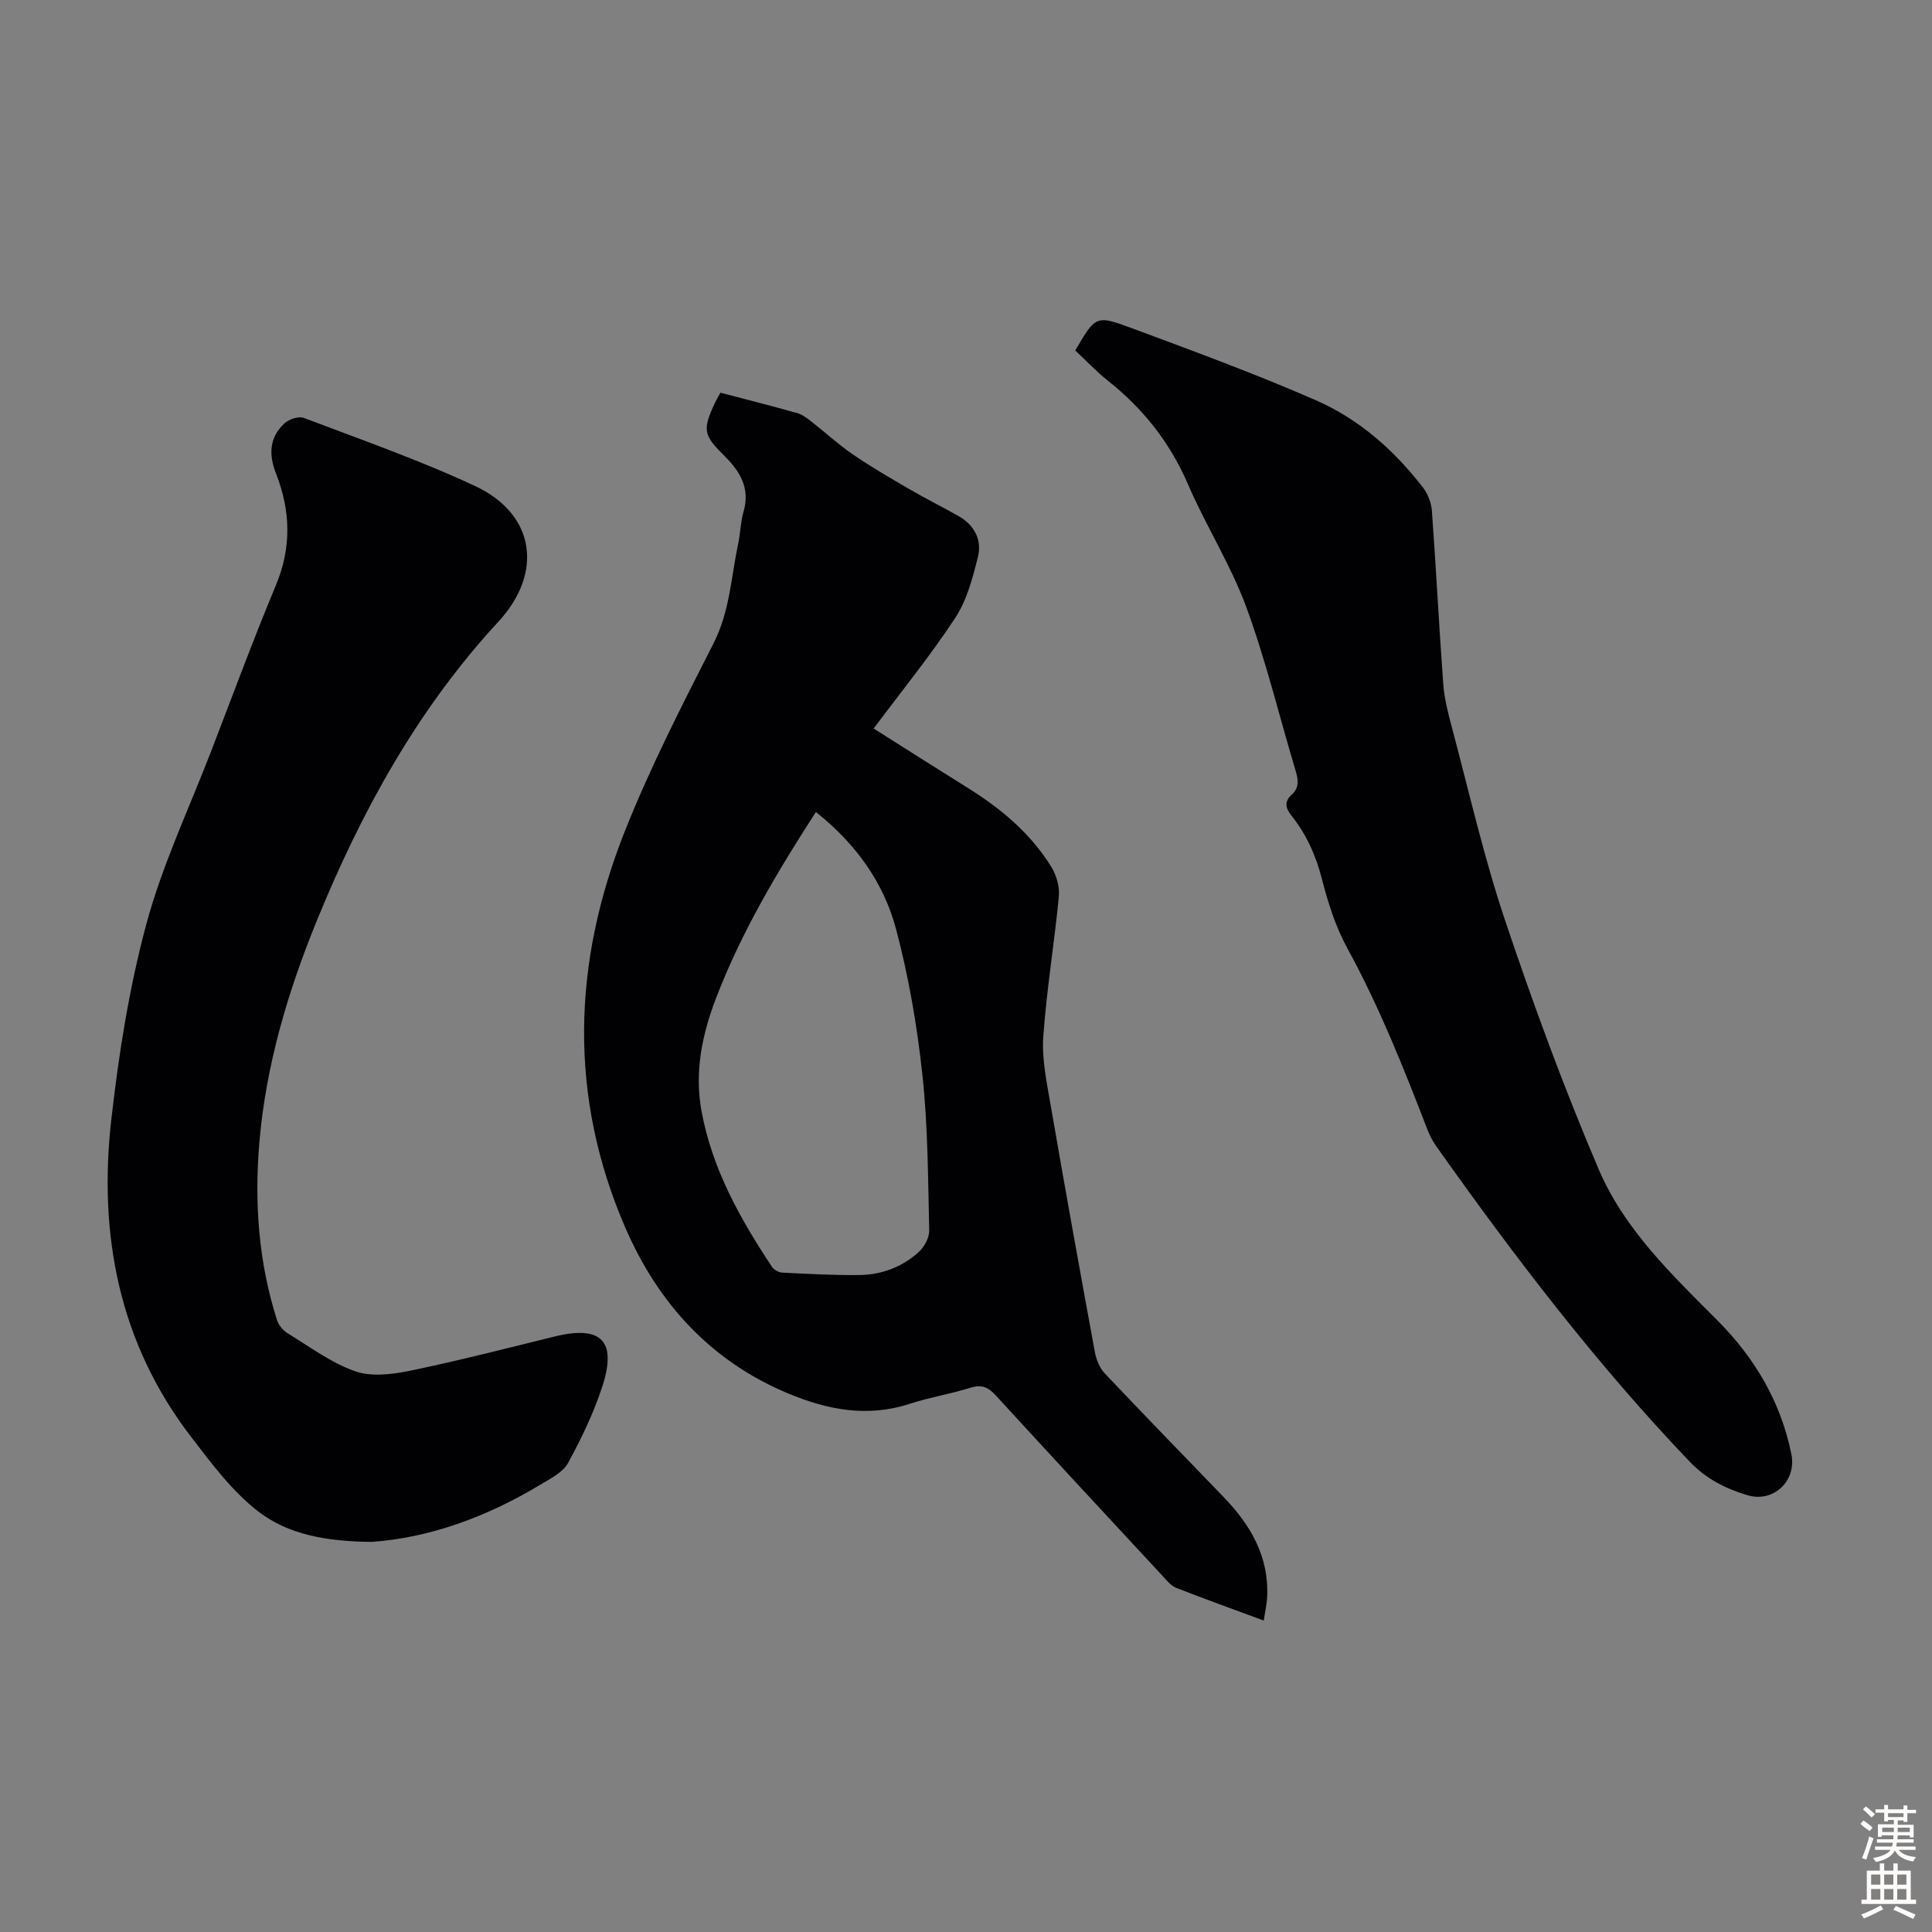
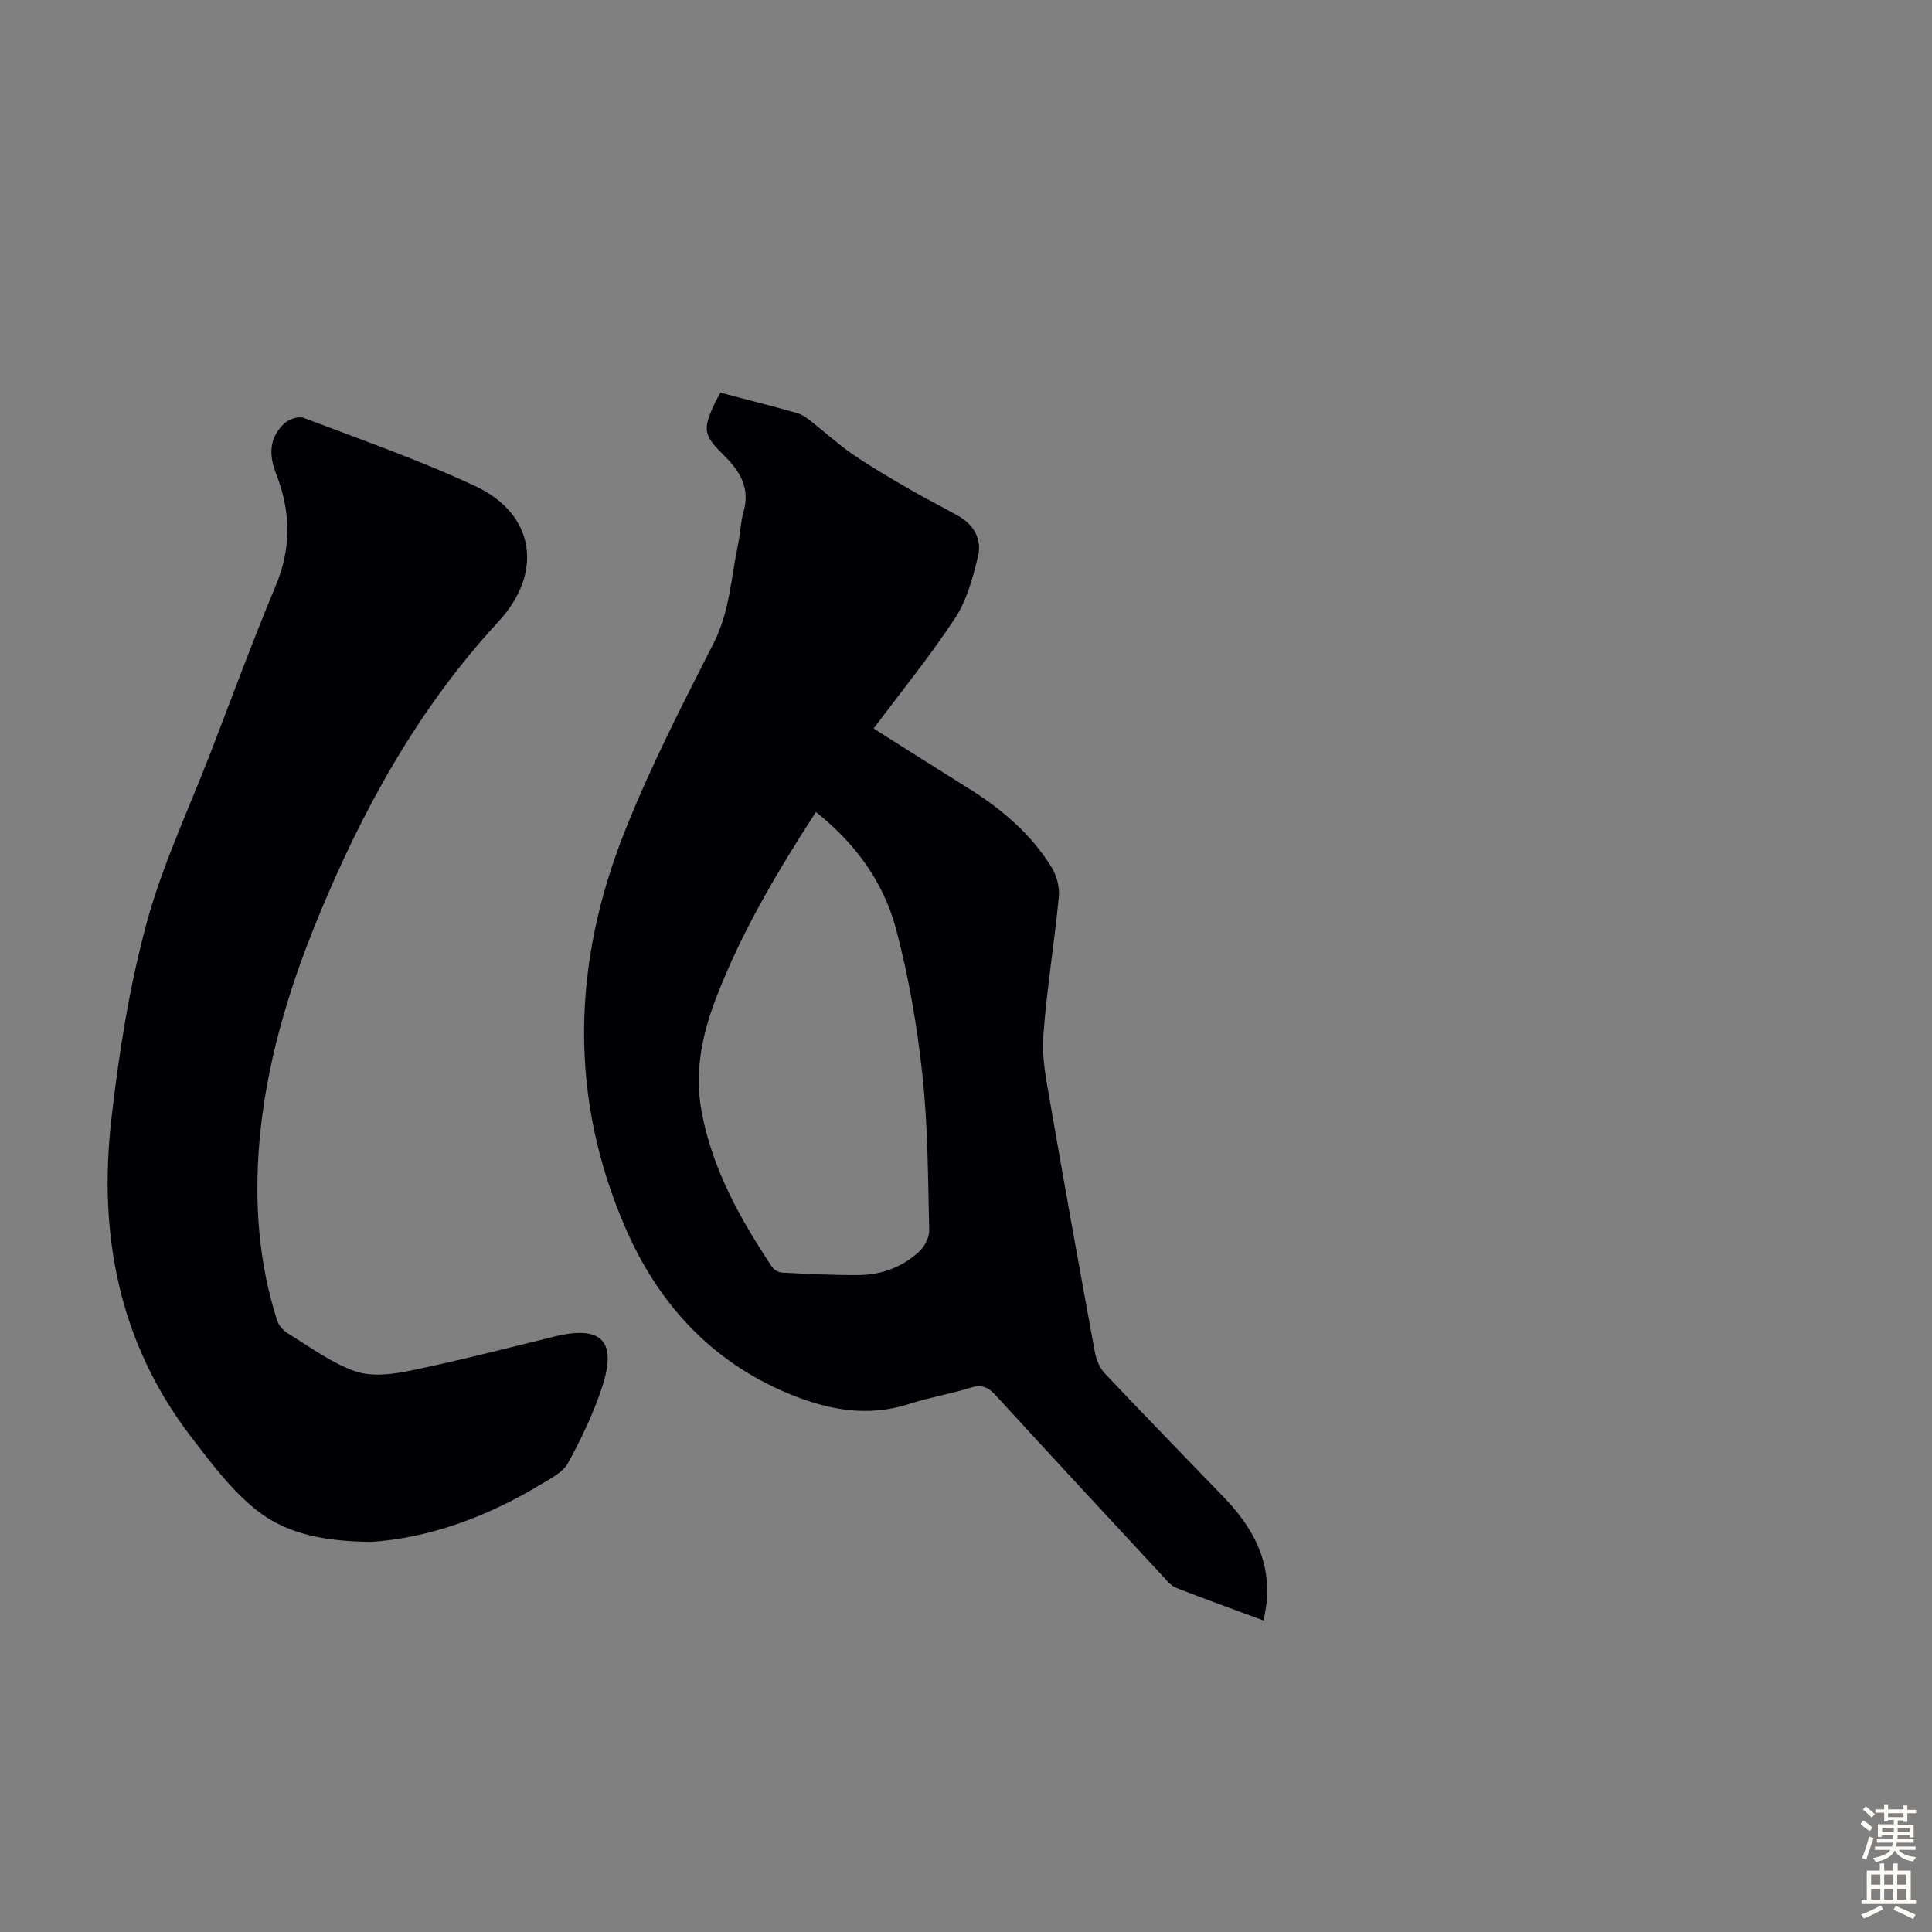
<svg xmlns="http://www.w3.org/2000/svg" enable-background="new 0 0 400 400" viewBox="0 0 400 400">
  <rect x="0" y="0" width="400" height="400" fill="#808080" stroke="none" />
  <g fill="#010104">
    <path d="m149.16 81.3c5.46 1.44 10.65 2.75 15.81 4.2 1.03.29 2 .97 2.86 1.65 2.91 2.27 5.64 4.8 8.67 6.88 3.74 2.57 7.68 4.86 11.6 7.14 3.38 1.97 6.87 3.72 10.28 5.63 3.29 1.85 4.97 4.9 4.1 8.44-1.08 4.36-2.28 8.99-4.7 12.67-5.13 7.83-11.08 15.13-16.9 22.92 6.67 4.22 13.14 8.34 19.65 12.4 6.82 4.26 12.87 9.36 17.13 16.24 1.07 1.73 1.76 4.15 1.56 6.15-.92 9.68-2.54 19.31-3.22 29-.32 4.57.68 9.29 1.47 13.87 2.97 17.18 6.06 34.34 9.22 51.49.29 1.55 1 3.27 2.06 4.39 8.14 8.61 16.42 17.1 24.64 25.63 5.54 5.75 9.35 12.27 8.96 20.59-.07 1.54-.43 3.06-.7 4.93-6.26-2.32-12.23-4.46-18.13-6.77-1.06-.42-1.92-1.49-2.74-2.38-11.57-12.47-23.14-24.93-34.63-37.48-1.54-1.68-2.9-2.3-5.2-1.58-4.15 1.3-8.5 1.99-12.63 3.34-8.73 2.85-16.97 1.25-25.12-2.14-16.06-6.69-26.97-18.73-33.72-34.3-11.78-27.15-10.96-54.75-.19-81.93 5.3-13.37 11.9-26.25 18.44-39.08 3.38-6.63 3.64-13.75 5.11-20.69.46-2.18.49-4.48 1.11-6.61 1.39-4.78-.73-8.3-3.86-11.4-4.47-4.44-4.73-5.39-2.02-11.2.28-.57.62-1.14 1.09-2zm19.76 86.82c-8.08 12.5-15.42 24.88-20.62 38.4-2.93 7.61-4.57 15.38-3.04 23.62 2.21 11.93 7.98 22.2 14.55 32.12.41.62 1.38 1.18 2.12 1.22 5.36.26 10.72.57 16.08.5 4.59-.07 8.83-1.69 12.24-4.8 1.14-1.04 2.16-2.93 2.13-4.41-.25-10.73-.25-21.51-1.4-32.16-1.09-10.17-2.84-20.37-5.46-30.25-2.57-9.63-8.32-17.68-16.6-24.24z" />
    <path d="m76.95 319.23c-9.33-.08-17.31-1.5-23.55-6.35-5.36-4.16-9.63-9.91-13.83-15.38-14.94-19.45-19.22-41.87-16.53-65.66 1.54-13.62 3.7-27.31 7.26-40.52 3.3-12.23 8.82-23.87 13.4-35.75 4.42-11.47 8.67-23.01 13.4-34.35 3.28-7.84 3.08-15.44.06-23.13-1.54-3.92-1.44-7.53 1.75-10.46.93-.86 2.94-1.51 4.01-1.1 11.89 4.52 23.95 8.73 35.45 14.1 12.45 5.81 14.17 17.97 4.8 28.1-16.71 18.08-28.33 39.25-37.57 61.87-6.03 14.78-10.54 29.96-11.9 45.91-1.06 12.47-.18 24.82 3.66 36.83.33 1.03 1.23 2.11 2.16 2.68 4.58 2.8 9.01 6.13 13.99 7.88 3.38 1.19 7.69.66 11.37-.1 10.06-2.08 20.01-4.65 29.99-7.1 9.6-2.35 12.92.89 9.83 10.36-1.79 5.48-4.33 10.79-7.1 15.85-1.07 1.95-3.62 3.21-5.69 4.45-11.17 6.76-23.15 11.06-34.96 11.87z" />
-     <path d="m222.62 72.56c4.17-7.13 4.26-7.38 11.5-4.69 12.87 4.78 25.77 9.51 38.34 15.01 8.9 3.89 16.2 10.33 22.16 18.07 1.01 1.31 1.72 3.16 1.84 4.82.87 11.94 1.47 23.89 2.35 35.83.22 2.97.96 5.93 1.74 8.82 3.57 13.37 6.63 26.91 11.02 40.01 5.85 17.44 12.21 34.77 19.43 51.68 5.28 12.37 15.1 21.77 24.53 31.22 7.75 7.77 13.16 16.88 15.36 27.75 1.11 5.48-3.66 10.11-9.1 8.49-4.49-1.34-8.56-3.39-11.98-6.97-19.3-20.2-36.18-42.33-52.3-65.07-.77-1.08-1.44-2.27-1.92-3.51-4.94-12.82-10-25.56-16.62-37.66-2.44-4.45-4.03-9.47-5.29-14.41-1.25-4.88-3.23-9.25-6.33-13.13-1.27-1.59-1.44-2.91.11-4.32 1.56-1.41 1.35-3.03.8-4.86-3.4-11.34-6.17-22.91-10.25-34-3.22-8.75-8.35-16.79-12.06-25.39-3.73-8.66-9.28-15.65-16.6-21.45-2.35-1.87-4.42-4.08-6.73-6.24z" />
  </g>
  <path d="m385.2 377.6.6-.7c.6.4 1.3.9 1.9 1.5l-.6.7c-.8-.5-1.4-1-1.9-1.5zm.3 7.1c.6-1.4 1.1-2.9 1.5-4.5.3.1.6.3.9.4-.5 1.4-1 2.9-1.5 4.4zm.2-10.1.6-.6c.7.5 1.3 1.1 1.9 1.6l-.7.7c-.6-.6-1.2-1.2-1.8-1.7zm8.4-.8h.8v.9h1.8v.7h-1.8v1.8h-.8v-.3h-1.2v.9h3.3v2.6h-.8v-.4h-2.5c0 .3 0 .6-.1.8h3.4v.7h-3.5c0 .3-.1.6-.1.8h4v.7h-3.5c.7.9 1.9 1.3 3.6 1.5-.2.2-.4.5-.6.9-1.9-.3-3.2-1.1-3.8-2.3-.5 1.1-1.8 2-3.9 2.4-.2-.3-.4-.5-.6-.8 1.9-.4 3.1-.9 3.6-1.7h-3.2v-.7h3.5c.1-.2.1-.5.2-.8h-3.3v-.7h3.4c0-.2 0-.5 0-.8h-2.4v.3h-.8v-2.6h3.3v-.9h-1.2v.3h-.8v-1.8h-1.8v-.7h1.8v-.9h.8v.9h3.2zm-4.4 5.5h2.4c0-.3 0-.6 0-.9h-2.4zm1.2-3.1h3.2v-.8h-3.2zm4.4 2.2h-2.4v.9h2.5v-.9z" fill="#fcfbfa" />
  <path d="m389.2 385.8h.9v1.5h1.9v-1.5h.9v1.5h2.7v6h1.1v.9h-11.3v-.9h1.1v-6h2.7zm.2 8.7.5.8c-1.2.6-2.5 1.3-4 1.9-.2-.3-.3-.6-.6-.8 1.6-.6 3-1.3 4.1-1.9zm-2-4.3h1.9v-2.1h-1.9zm0 3.1h1.9v-2.2h-1.9zm2.7-3.1h1.9v-2.1h-1.9zm0 3.1h1.9v-2.2h-1.9zm2.4 1.3c1.4.6 2.7 1.2 4.1 1.8l-.5.9c-1.5-.7-2.8-1.4-4.1-1.9zm2.2-6.5h-1.9v2.1h1.9zm-1.9 5.2h1.9v-2.2h-1.9z" fill="#fcfbfa" />
</svg>